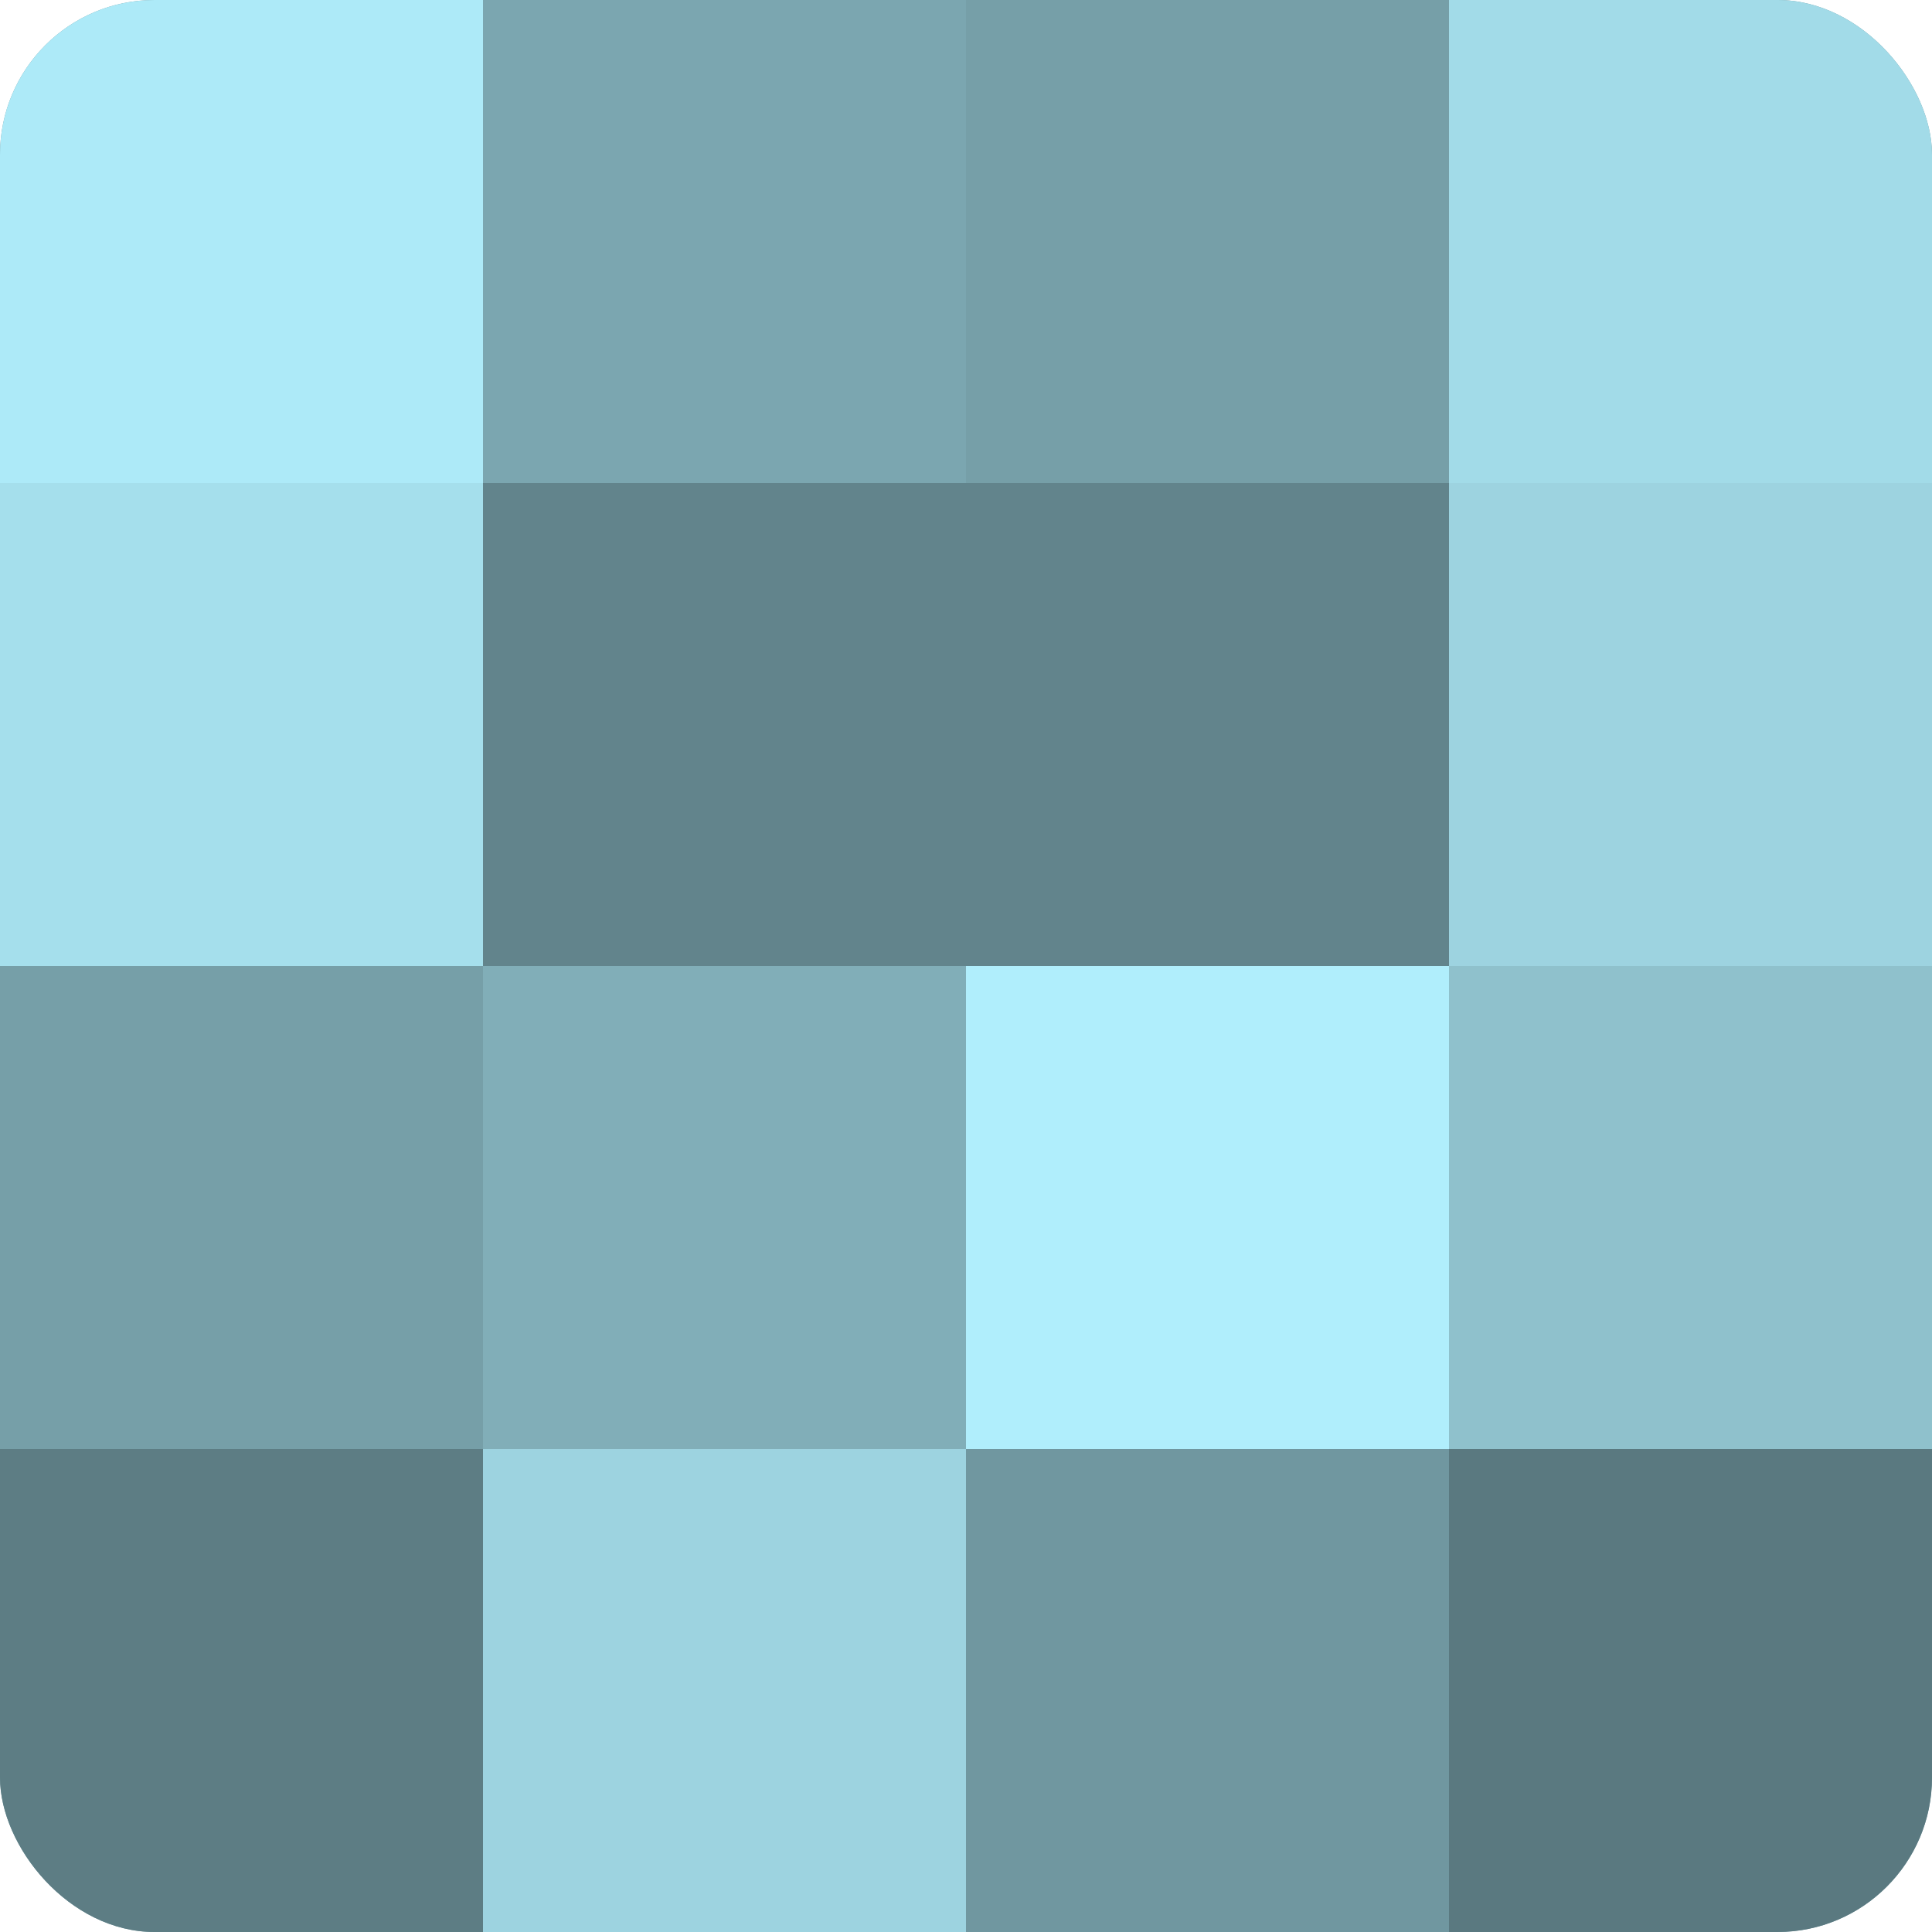
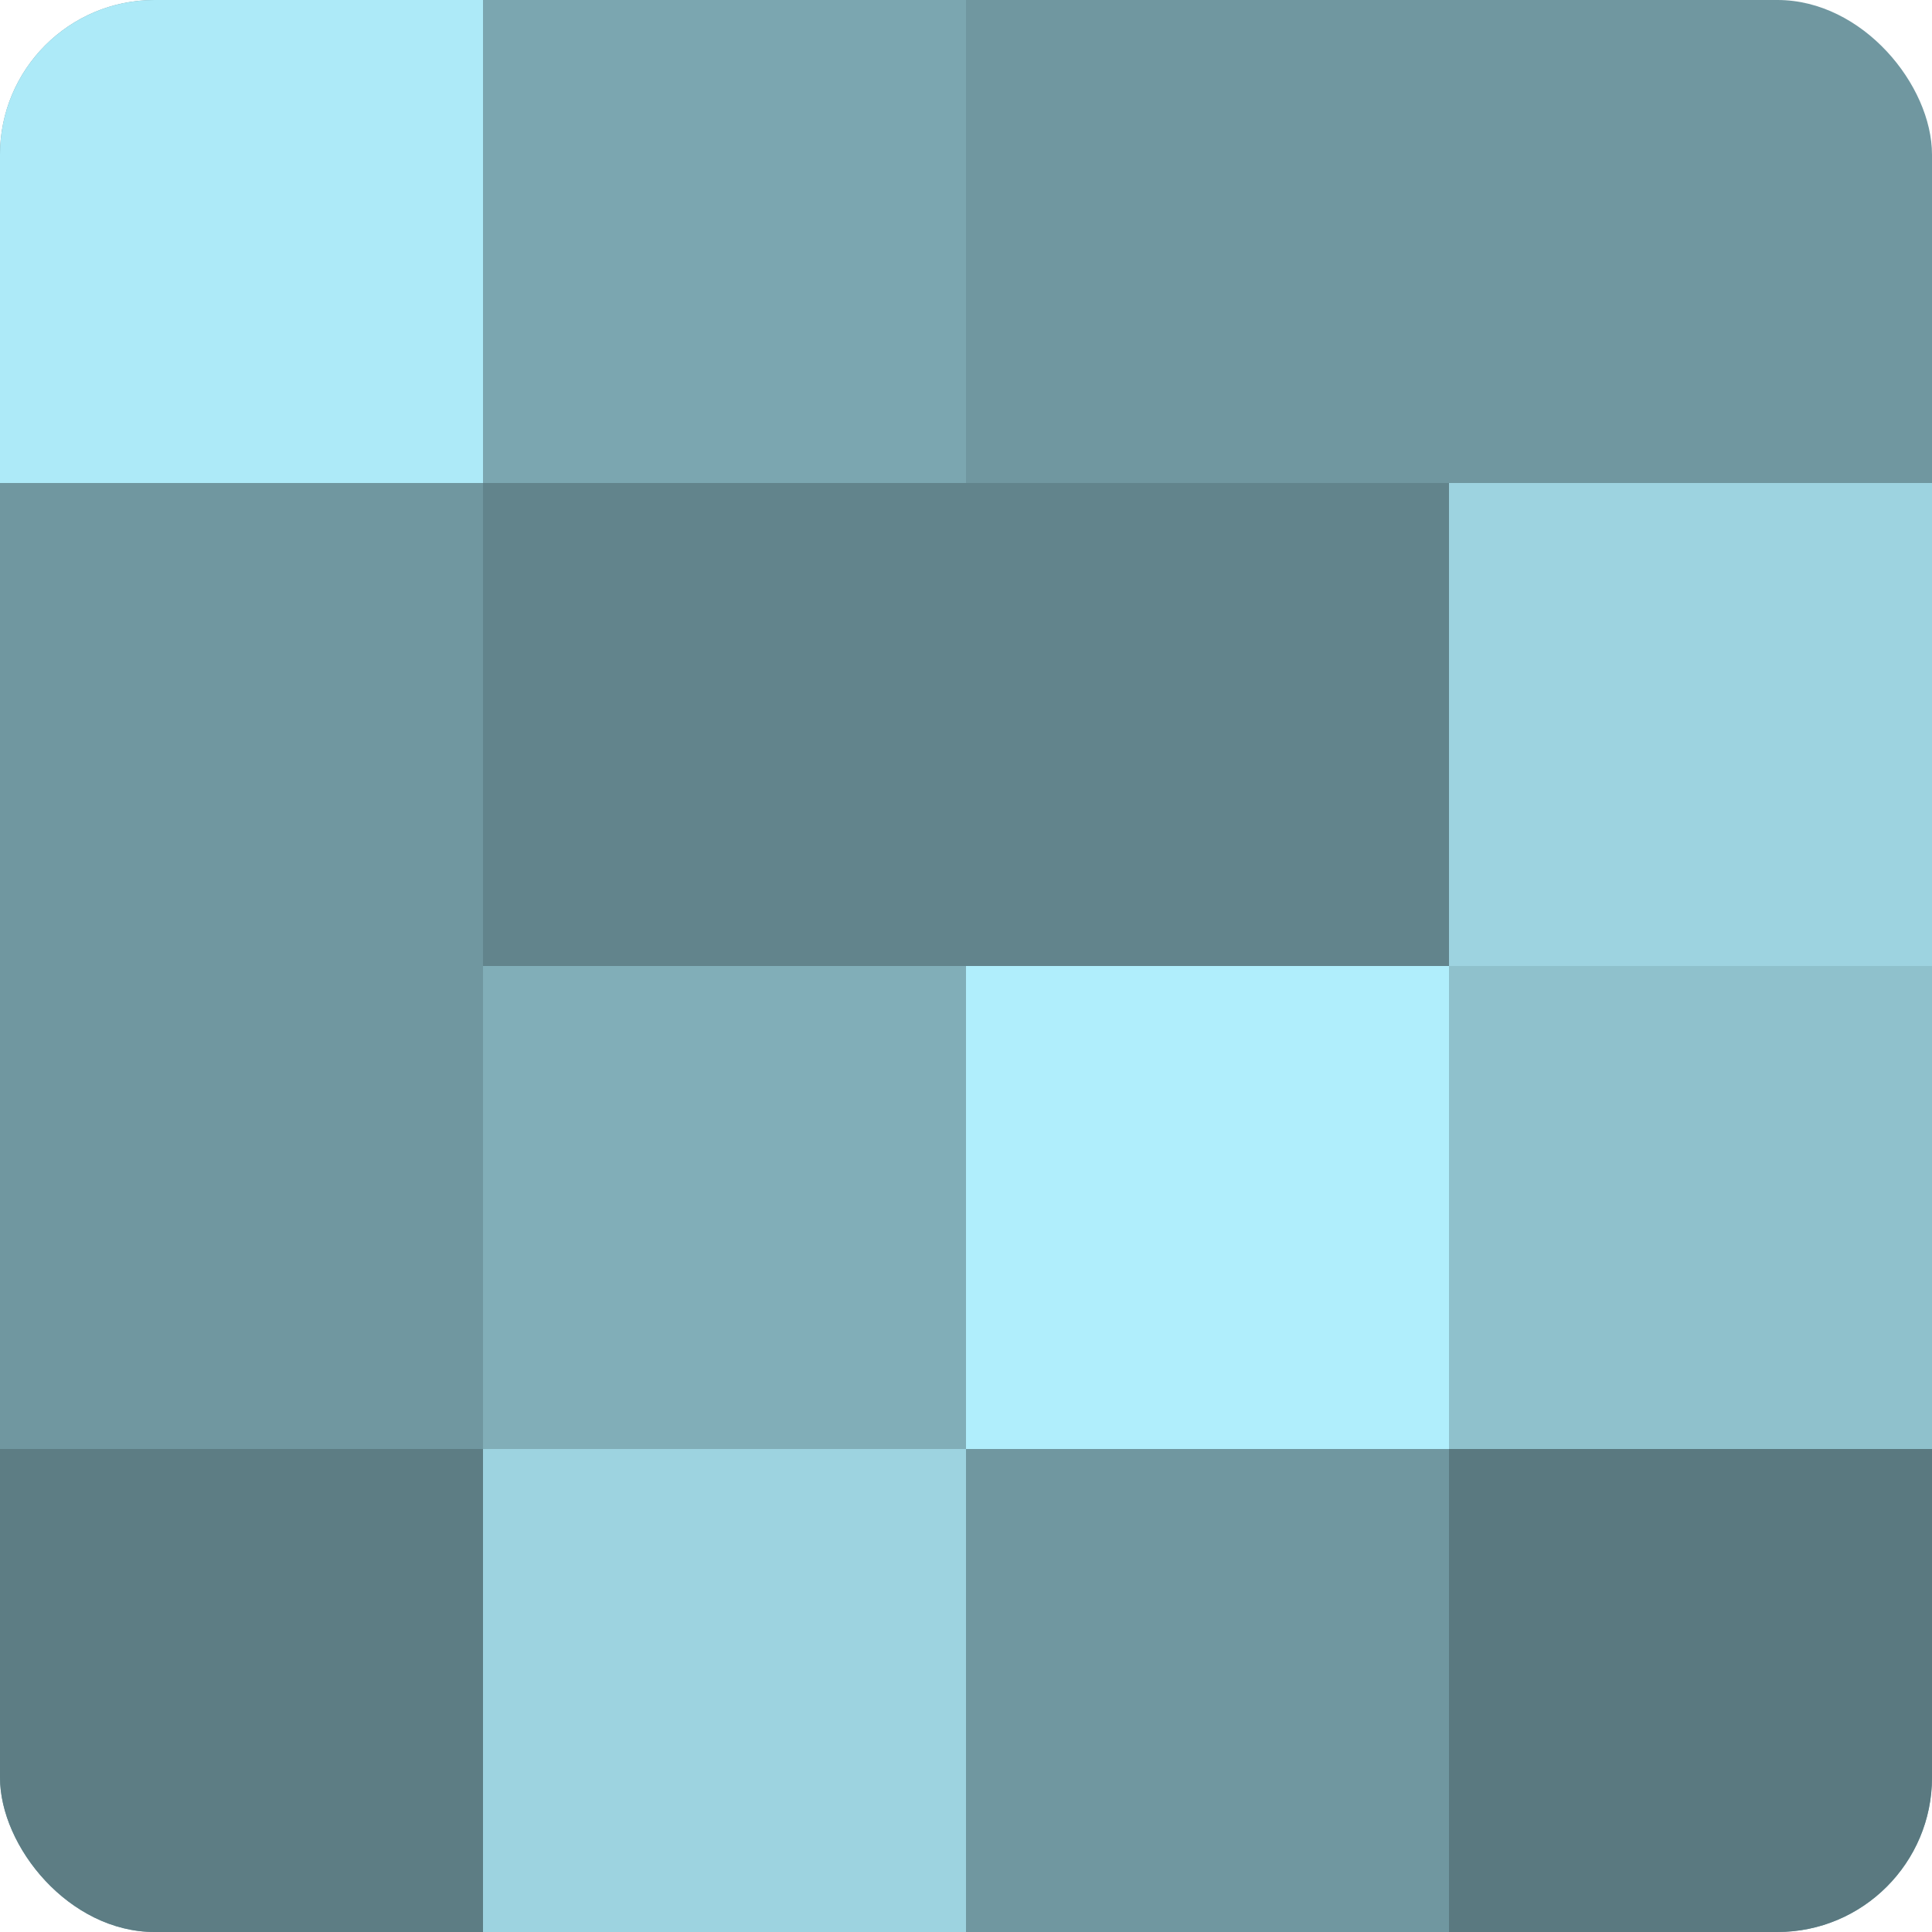
<svg xmlns="http://www.w3.org/2000/svg" width="60" height="60" viewBox="0 0 100 100" preserveAspectRatio="xMidYMid meet">
  <defs>
    <clipPath id="c" width="100" height="100">
      <rect width="100" height="100" rx="8" ry="8" />
    </clipPath>
  </defs>
  <g clip-path="url(#c)">
    <rect width="100" height="100" fill="#7097a0" />
    <rect width="25" height="25" fill="#adeaf8" />
-     <rect y="25" width="25" height="25" fill="#a5dfec" />
-     <rect y="50" width="25" height="25" fill="#769fa8" />
    <rect y="75" width="25" height="25" fill="#5d7d84" />
    <rect x="25" width="25" height="25" fill="#7ba6b0" />
    <rect x="25" y="25" width="25" height="25" fill="#62848c" />
    <rect x="25" y="50" width="25" height="25" fill="#81aeb8" />
    <rect x="25" y="75" width="25" height="25" fill="#9dd3e0" />
-     <rect x="50" width="25" height="25" fill="#769fa8" />
    <rect x="50" y="25" width="25" height="25" fill="#62848c" />
    <rect x="50" y="50" width="25" height="25" fill="#b0eefc" />
    <rect x="50" y="75" width="25" height="25" fill="#7097a0" />
-     <rect x="75" width="25" height="25" fill="#a2dbe8" />
    <rect x="75" y="25" width="25" height="25" fill="#9dd3e0" />
    <rect x="75" y="50" width="25" height="25" fill="#8fc1cc" />
    <rect x="75" y="75" width="25" height="25" fill="#5a7980" />
  </g>
</svg>